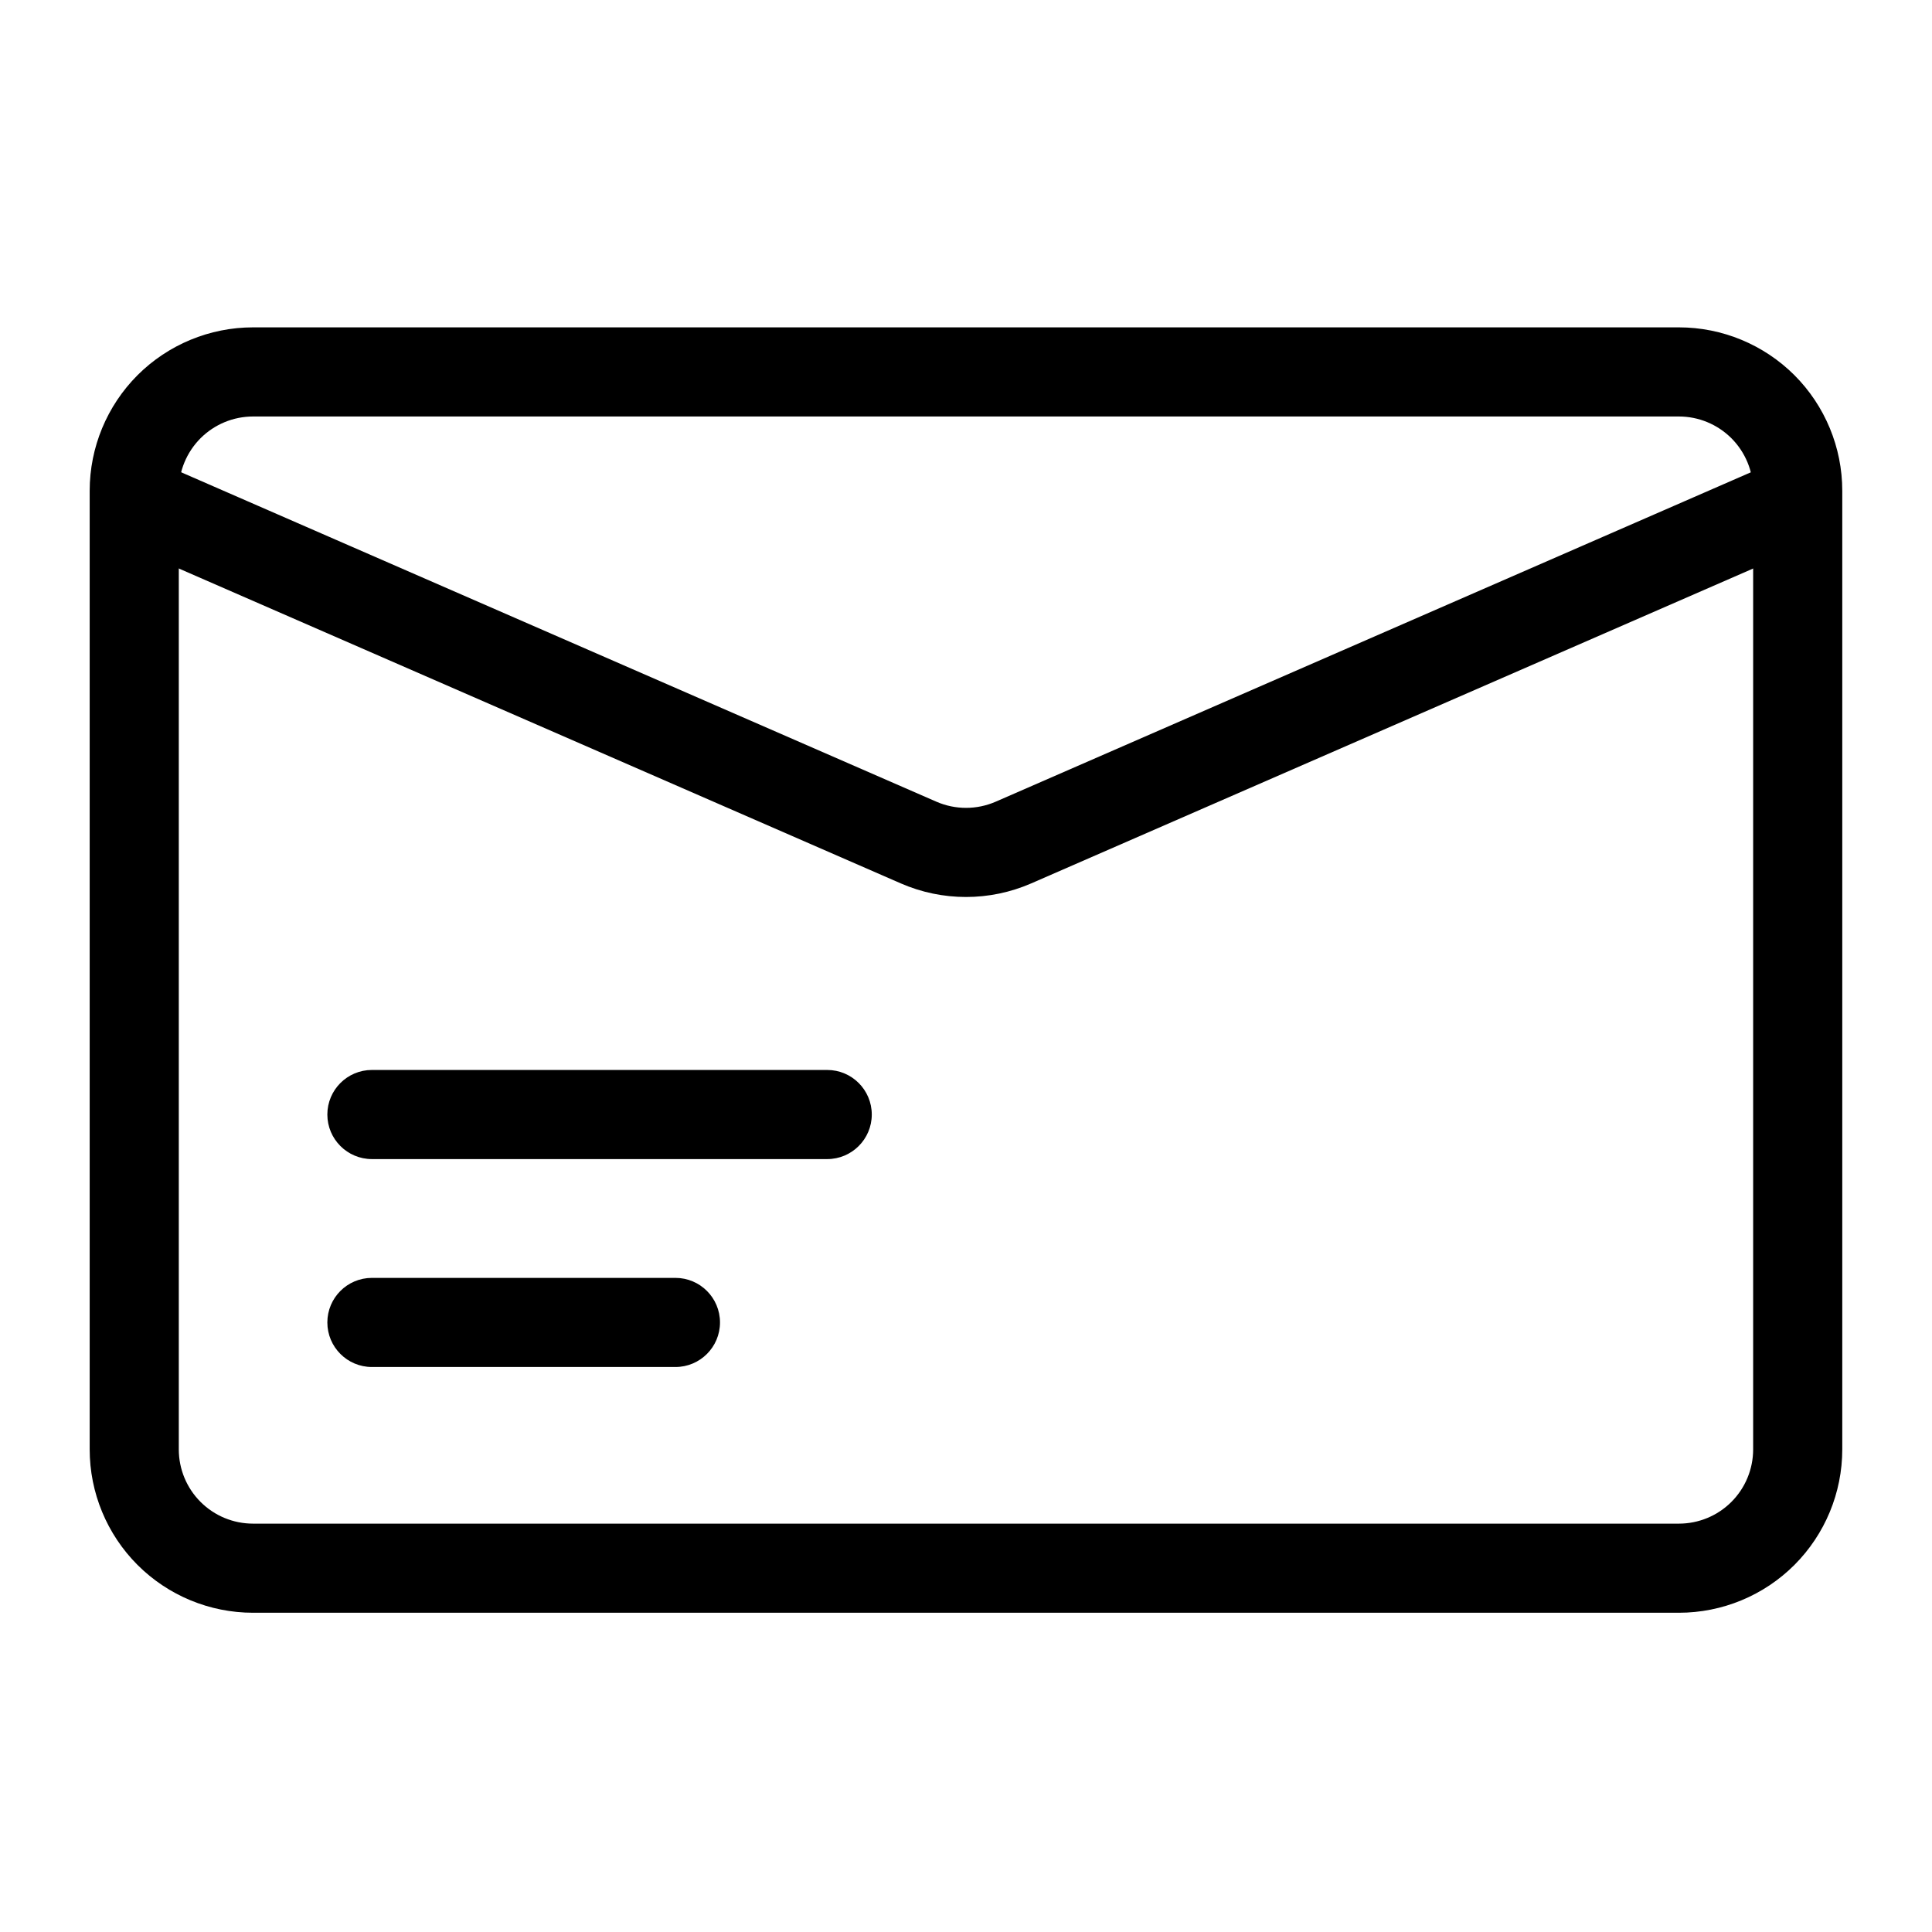
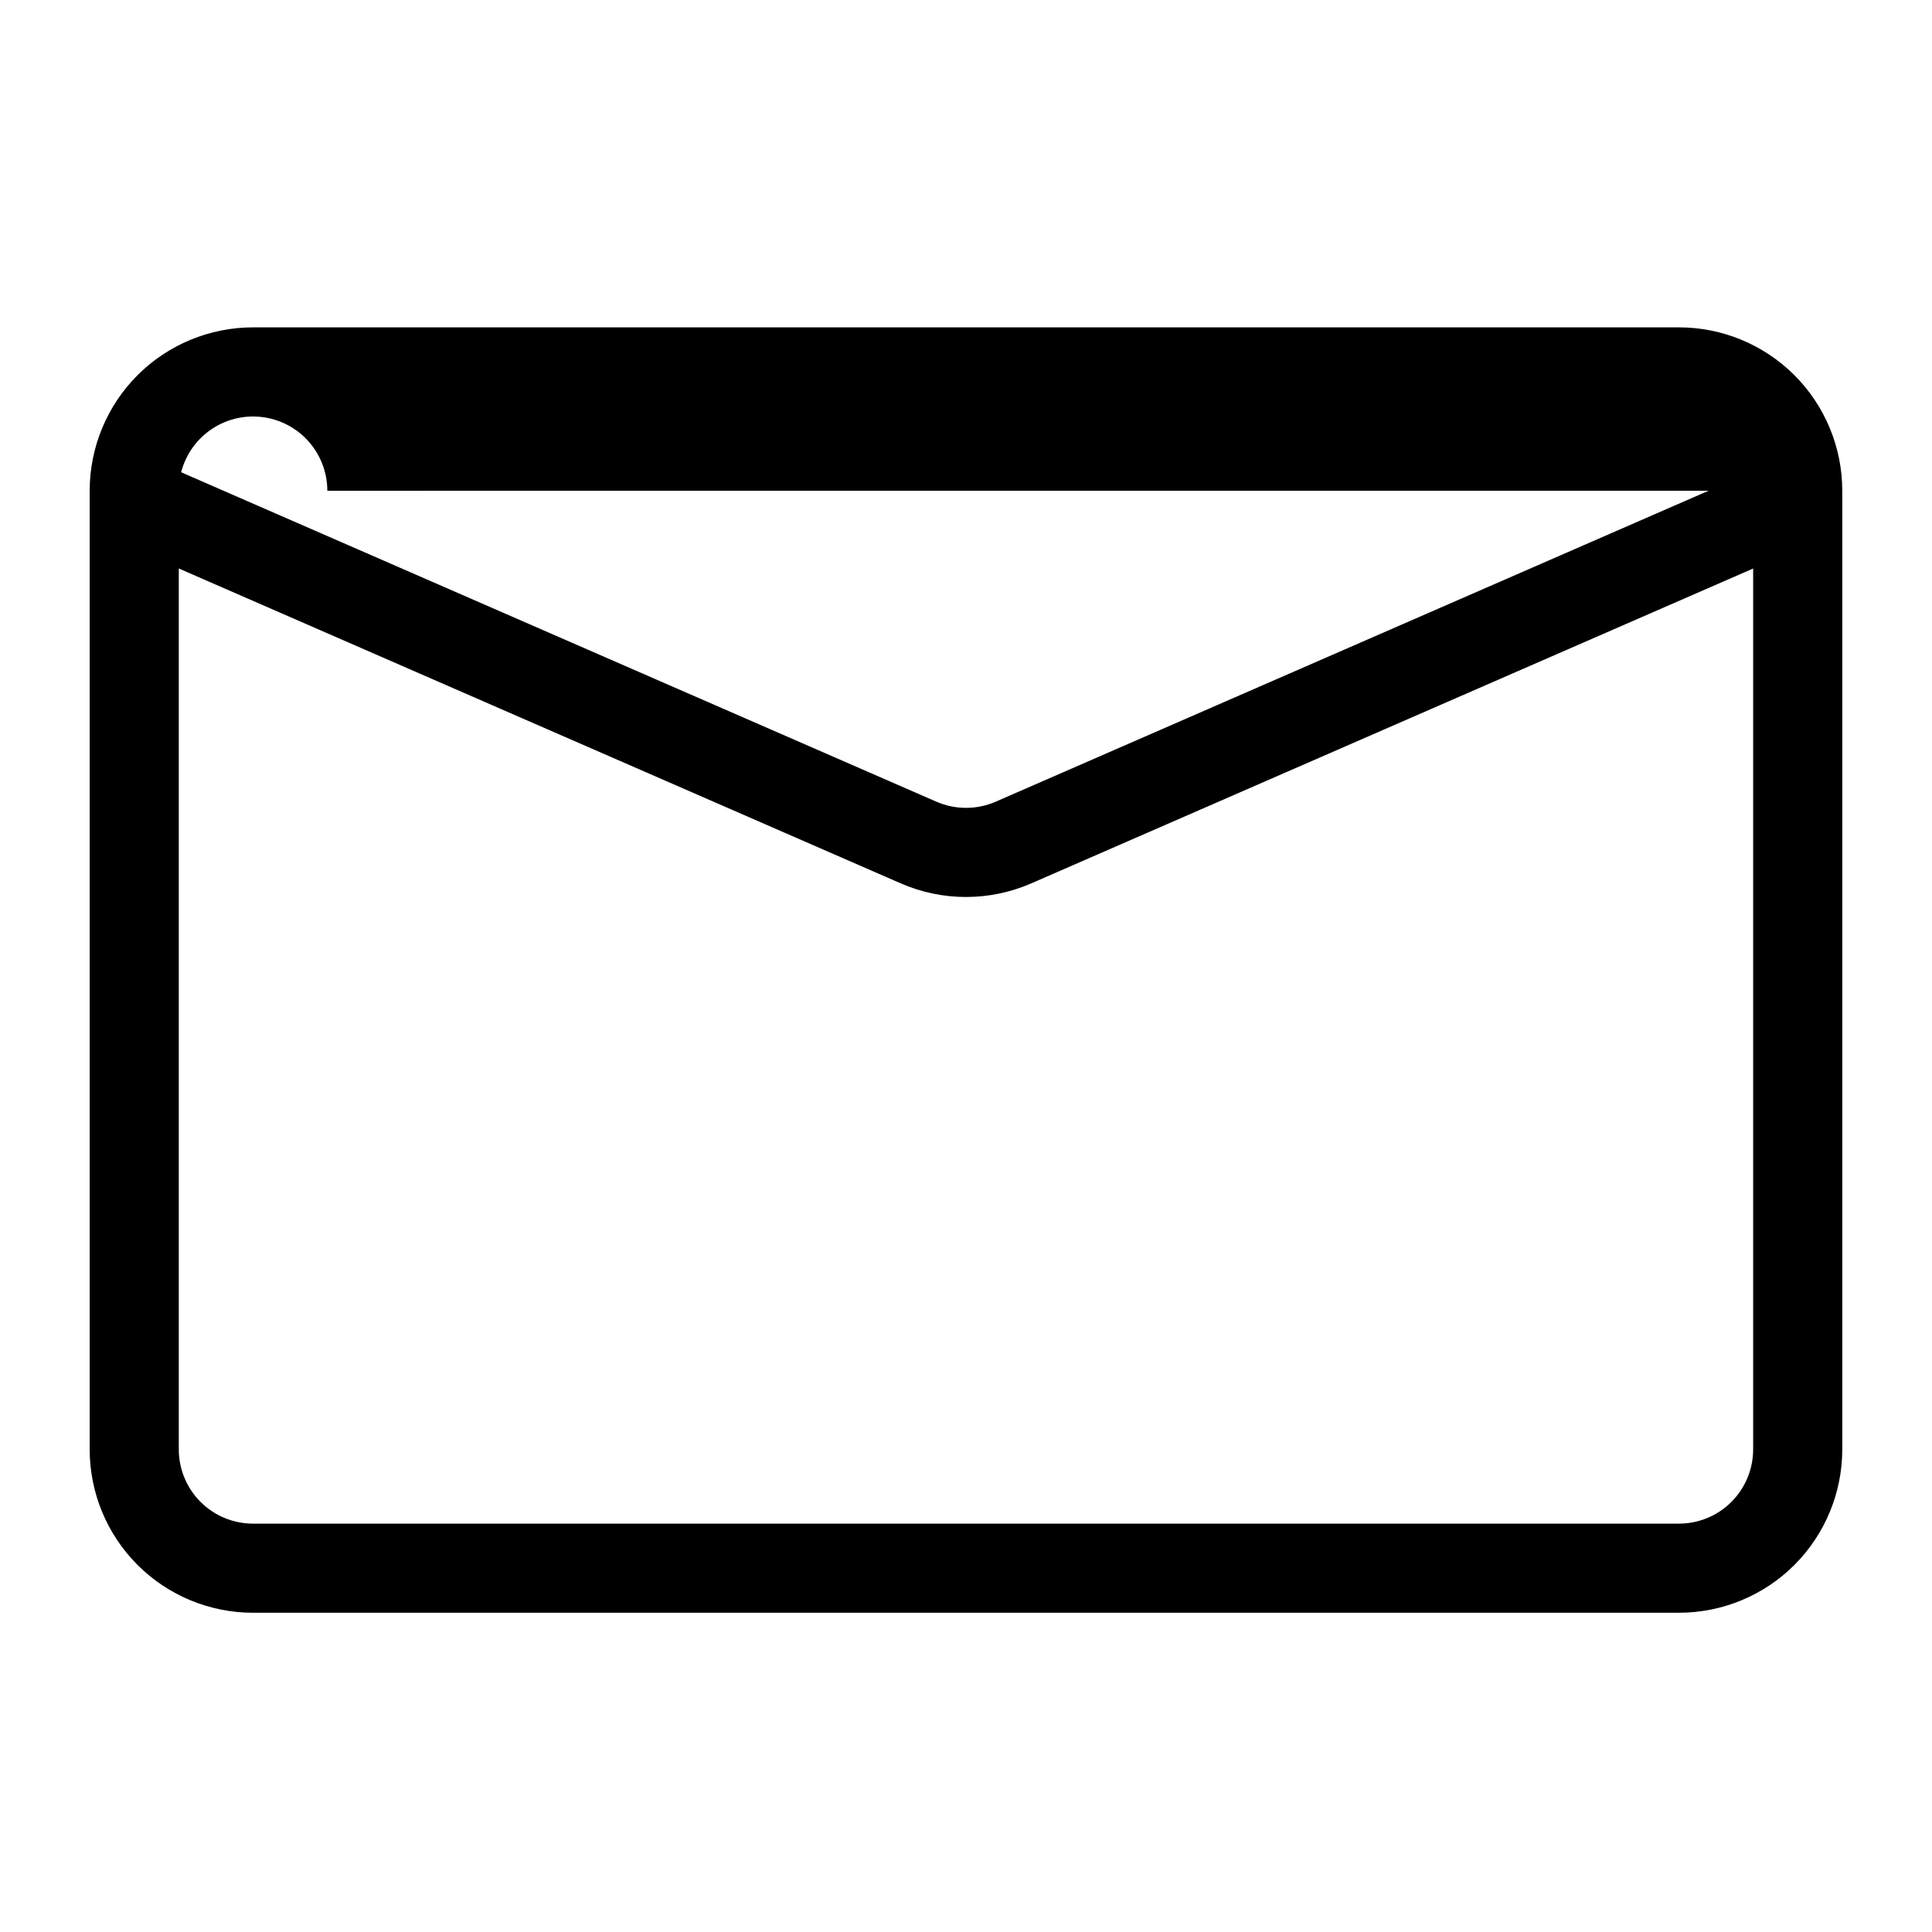
<svg xmlns="http://www.w3.org/2000/svg" fill="#000000" width="800px" height="800px" version="1.1" viewBox="144 144 512 512">
  <g fill-rule="evenodd">
-     <path d="m632.22 274.05c0-11.477-4.566-22.5-12.676-30.621-8.125-8.109-19.145-12.676-30.621-12.676h-377.86c-11.477 0-22.5 4.566-30.621 12.676-8.109 8.125-12.676 19.145-12.676 30.621v254.05c0 11.492 4.566 22.5 12.676 30.621 8.125 8.125 19.145 12.676 30.621 12.676h377.86c11.477 0 22.5-4.551 30.621-12.676 8.109-8.125 12.676-19.129 12.676-30.621zm-23.617 0v254.05c0 5.227-2.078 10.234-5.762 13.918-3.699 3.699-8.691 5.762-13.918 5.762h-377.86c-5.227 0-10.219-2.062-13.918-5.762-3.684-3.684-5.762-8.691-5.762-13.902v-254.06c0-5.227 2.078-10.219 5.762-13.918 3.699-3.684 8.691-5.762 13.918-5.762h377.86c5.227 0 10.219 2.078 13.918 5.762 3.684 3.699 5.762 8.691 5.762 13.918z" />
+     <path d="m632.22 274.05c0-11.477-4.566-22.5-12.676-30.621-8.125-8.109-19.145-12.676-30.621-12.676h-377.86c-11.477 0-22.5 4.566-30.621 12.676-8.109 8.125-12.676 19.145-12.676 30.621v254.05c0 11.492 4.566 22.5 12.676 30.621 8.125 8.125 19.145 12.676 30.621 12.676h377.86c11.477 0 22.5-4.551 30.621-12.676 8.109-8.125 12.676-19.129 12.676-30.621zm-23.617 0v254.05c0 5.227-2.078 10.234-5.762 13.918-3.699 3.699-8.691 5.762-13.918 5.762h-377.86c-5.227 0-10.219-2.062-13.918-5.762-3.684-3.684-5.762-8.691-5.762-13.902v-254.06c0-5.227 2.078-10.219 5.762-13.918 3.699-3.684 8.691-5.762 13.918-5.762c5.227 0 10.219 2.078 13.918 5.762 3.684 3.699 5.762 8.691 5.762 13.918z" />
    <path d="m178.39 288.99s158.02 68.926 204.31 89.109c11.035 4.816 23.57 4.816 34.605 0l204.31-89.109c5.969-2.598 8.707-9.574 6.094-15.539-2.598-5.969-9.555-8.707-15.539-6.109l-204.29 89.109c-5.023 2.188-10.723 2.188-15.742 0l-204.29-89.109c-5.984-2.598-12.941 0.141-15.539 6.109-2.613 5.969 0.125 12.941 6.094 15.539z" />
-     <path d="m242.56 451.17h120.66c6.519 0 11.809-5.289 11.809-11.809s-5.289-11.809-11.809-11.809h-120.66c-6.519 0-11.809 5.289-11.809 11.809s5.289 11.809 11.809 11.809z" />
-     <path d="m242.56 506.27h80.438c6.519 0 11.809-5.289 11.809-11.809 0-6.519-5.289-11.809-11.809-11.809h-80.438c-6.519 0-11.809 5.289-11.809 11.809 0 6.519 5.289 11.809 11.809 11.809z" />
  </g>
</svg>